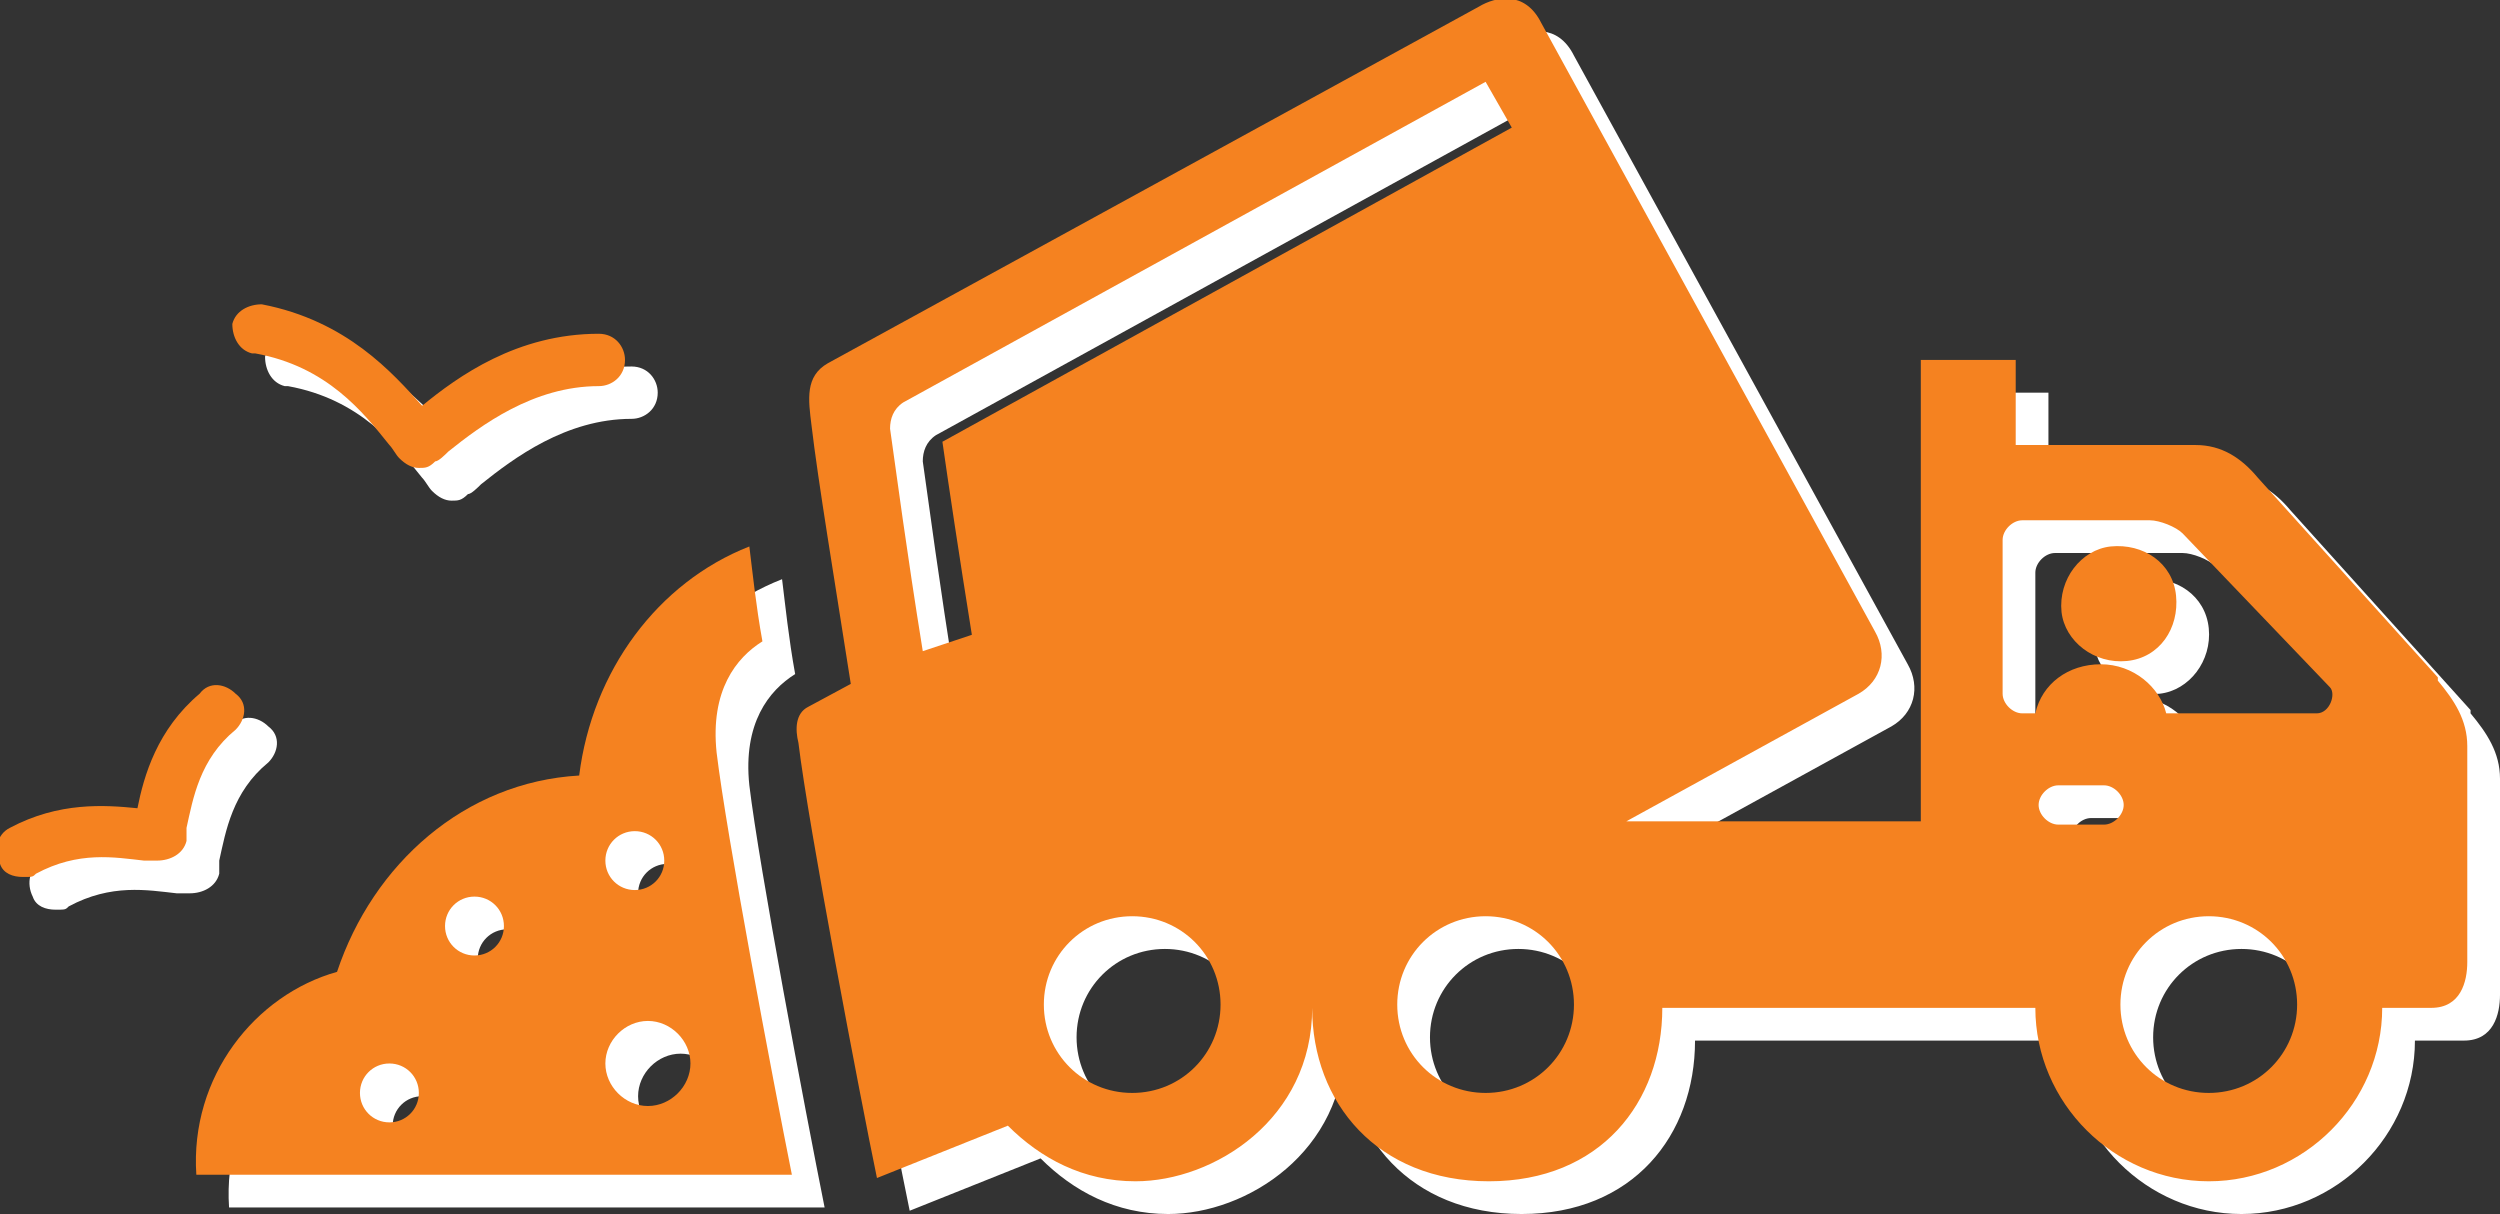
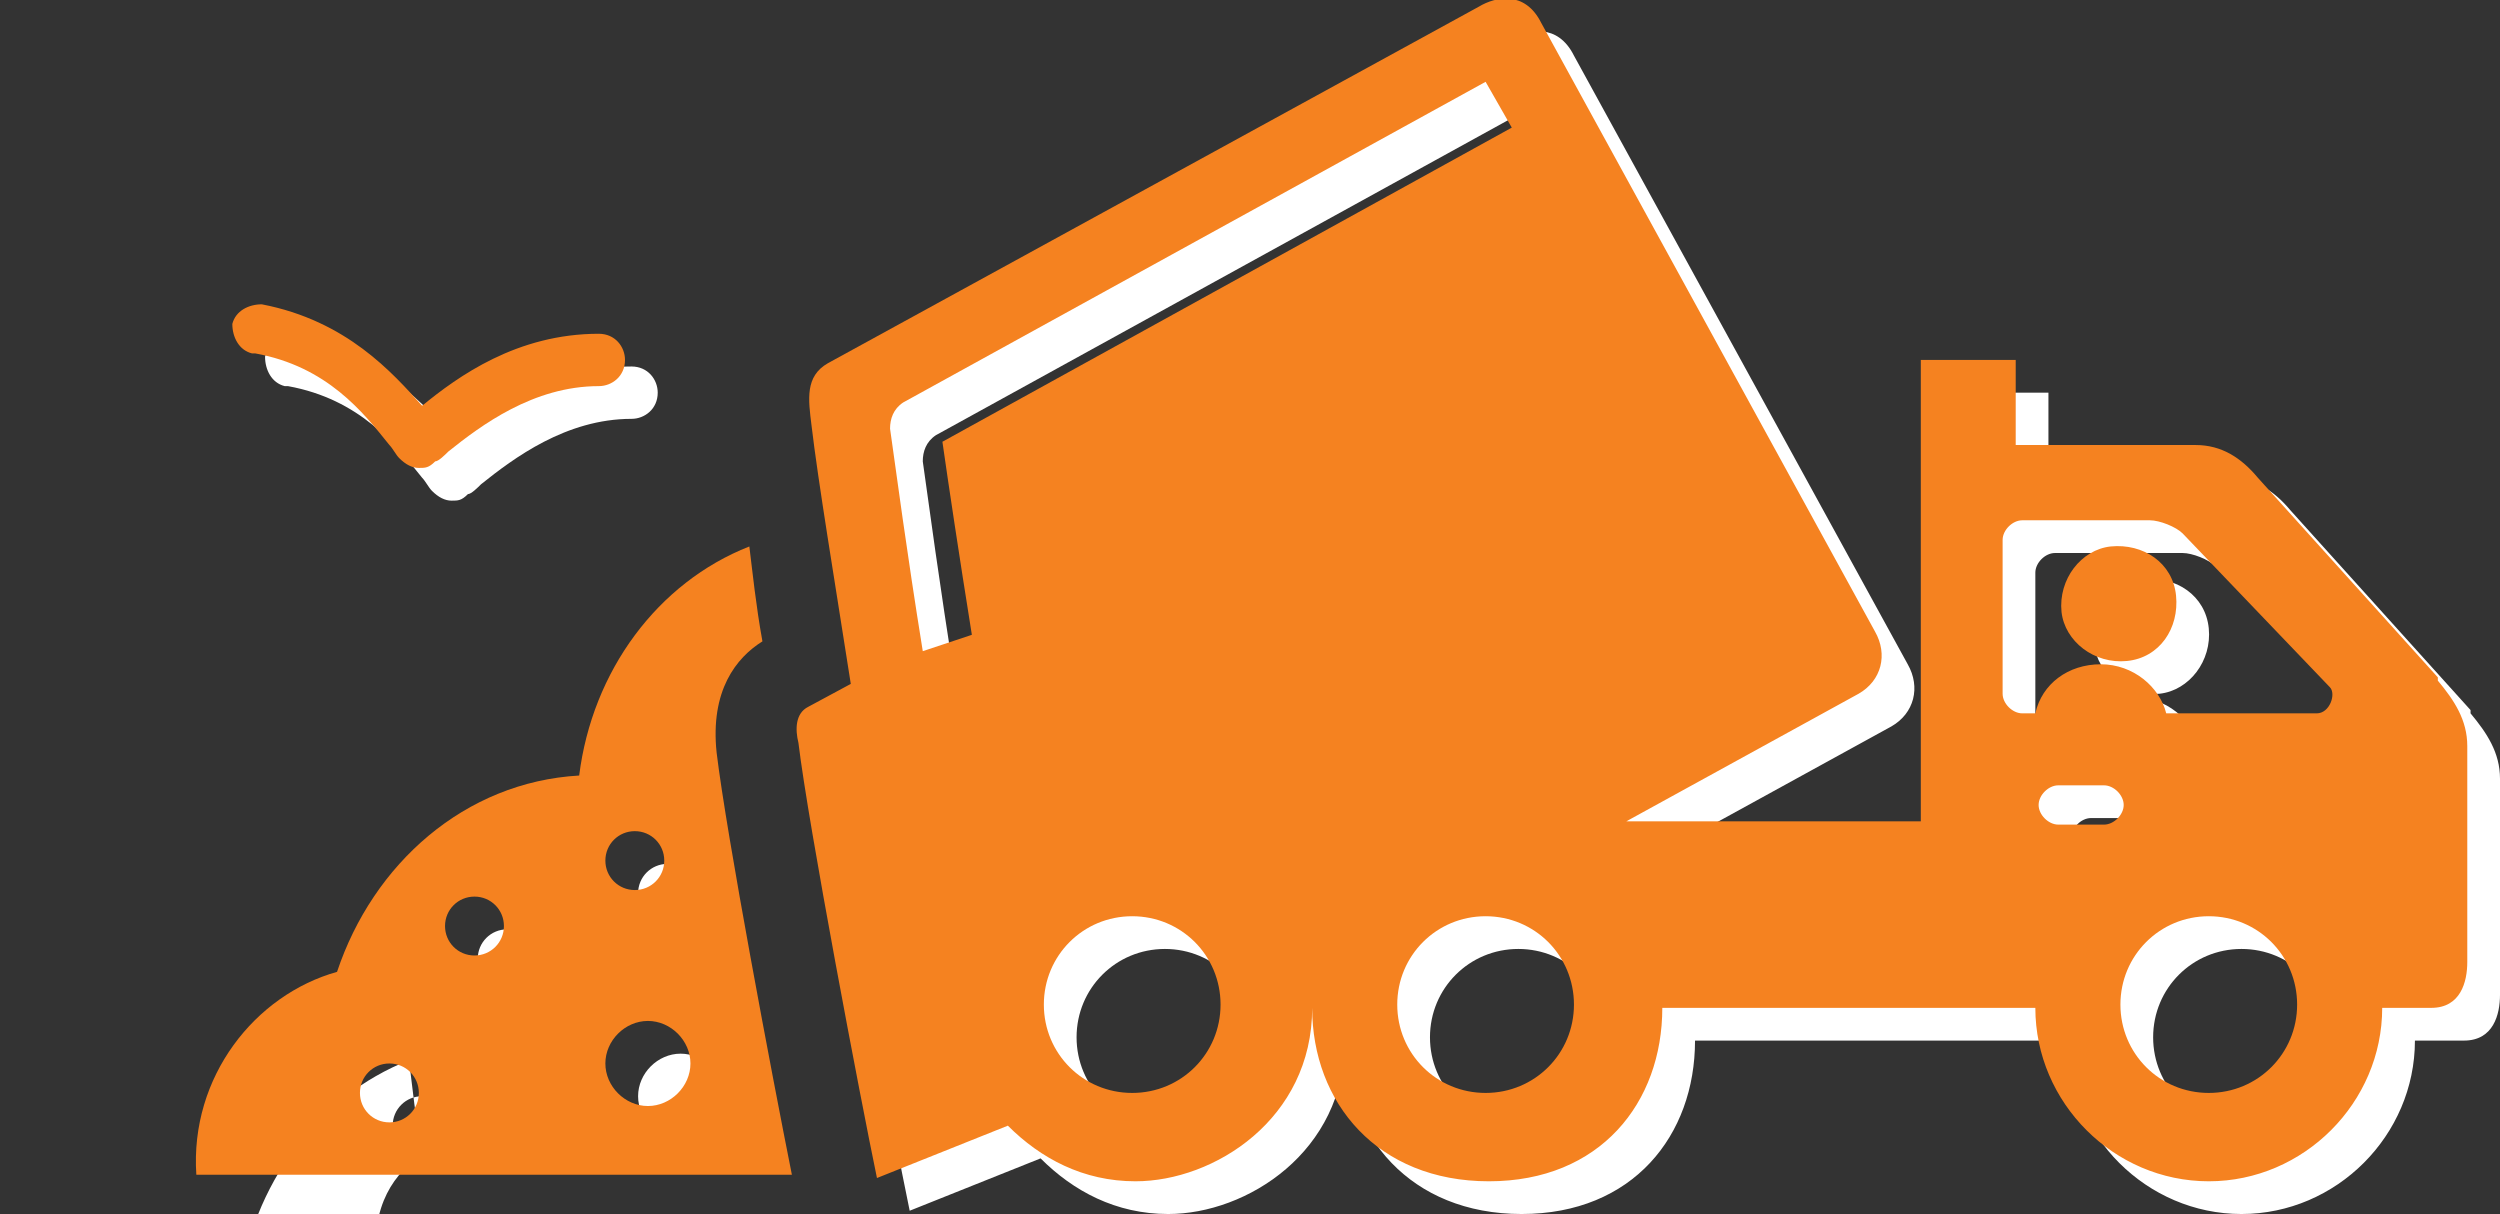
<svg xmlns="http://www.w3.org/2000/svg" id="Layer_1" version="1.1" viewBox="0 0 76.4 37.1">
  <rect x="0" y="0" width="76.4" height="37.1" fill="#333333" stroke="none" />
  <defs>
    <style>
      .st0 {
        fill: none;
      }

      .st1 {
        fill: #f58220;
      }

      .st2 {
        fill: #fff;
      }

      .st3 {
        clip-path: url(#clippath);
      }
    </style>
    <clipPath id="clippath">
      <rect class="st0" width="76.4" height="37.1" />
    </clipPath>
  </defs>
  <g class="st3">
-     <path class="st2" d="M20.8,34.8c-.7,0-1.3-.6-1.3-1.3s.6-1.3,1.3-1.3,1.3.6,1.3,1.3-.6,1.3-1.3,1.3M20.4,26.4c.5,0,.9.4.9.9s-.4.9-.9.9-.9-.4-.9-.9.4-.9.9-.9M15.5,30.2c-.5,0-.9-.4-.9-.9s.4-.9.9-.9.9.4.9.9-.4.9-.9.9M12.9,35.3c-.5,0-.9-.4-.9-.9s.4-.9.9-.9.9.4.9.9-.4.9-.9.9M24.3,20.6c-.2-1.1-.3-2.1-.4-2.9-2.8,1.1-4.8,3.8-5.2,7-3.5.2-6.3,2.7-7.4,6-2.5.7-4.5,3.2-4.3,6.2h18.2c-.6-3-2-10.4-2.3-12.9-.2-1.9.6-2.9,1.4-3.4" />
+     <path class="st2" d="M20.8,34.8c-.7,0-1.3-.6-1.3-1.3s.6-1.3,1.3-1.3,1.3.6,1.3,1.3-.6,1.3-1.3,1.3M20.4,26.4c.5,0,.9.4.9.9s-.4.9-.9.9-.9-.4-.9-.9.4-.9.9-.9M15.5,30.2c-.5,0-.9-.4-.9-.9s.4-.9.9-.9.9.4.9.9-.4.9-.9.9M12.9,35.3c-.5,0-.9-.4-.9-.9s.4-.9.9-.9.9.4.9.9-.4.9-.9.9c-.2-1.1-.3-2.1-.4-2.9-2.8,1.1-4.8,3.8-5.2,7-3.5.2-6.3,2.7-7.4,6-2.5.7-4.5,3.2-4.3,6.2h18.2c-.6-3-2-10.4-2.3-12.9-.2-1.9.6-2.9,1.4-3.4" />
    <path class="st2" d="M71.9,22.8h-4.7c-.2-.8-1-1.5-2-1.5s-1.8.6-2,1.5h-.4c-.3,0-.6-.3-.6-.6v-4.7c0-.3.3-.6.6-.6h3.9c.3,0,.8.2,1,.4l4.5,4.7c.2.2,0,.8-.4.8M68.5,34.4c-1.5,0-2.7-1.2-2.7-2.7s1.2-2.7,2.7-2.7,2.7,1.2,2.7,2.7-1.2,2.7-2.7,2.7M65.3,26.2h-1.4c-.3,0-.6-.3-.6-.6s.3-.6.6-.6h1.4c.3,0,.6.3.6.6s-.3.6-.6.6M46.4,34.4c-1.5,0-2.7-1.2-2.7-2.7s1.2-2.7,2.7-2.7,2.7,1.2,2.7,2.7-1.2,2.7-2.7,2.7M29.8,14.5c.2,1.4.5,3.4.9,5.9l-1.5.5c-.5-3.1-.8-5.4-1-6.8,0-.3.1-.6.4-.8L46.4,3.5l.8,1.4-17.4,9.6ZM35.6,34.4c-1.5,0-2.7-1.2-2.7-2.7s1.2-2.7,2.7-2.7,2.7,1.2,2.7,2.7-1.2,2.7-2.7,2.7M75.5,21.7l-5.5-6.1c-.5-.6-1.1-1-1.9-1h-5.5v-2.6h-2.9v14.1h-9l7.1-3.9c.7-.4.9-1.2.5-1.9L48.1,1.7c-.5-1-1.4-.8-1.9-.5l-19.9,10.9c-.7.4-.6,1.1-.5,1.9.2,1.7.7,4.7,1.2,7.9l-1.3.7c-.4.2-.4.7-.3,1.1.3,2.5,1.9,10.9,2.4,13.3l4-1.6c1,1,2.3,1.7,3.9,1.7,2.4,0,5.4-1.9,5.4-5.3,0,2.9,2,5.3,5.4,5.3s5.3-2.4,5.3-5.3h11.4c0,2.9,2.4,5.3,5.3,5.3s5.3-2.4,5.3-5.3h1.5c.9,0,1.1-.8,1.1-1.4v-6.6c0-.8-.4-1.4-.9-2" />
-     <path class="st2" d="M8.2,23.3c.3-.3.4-.8,0-1.1-.3-.3-.8-.4-1.1,0-1.3,1.1-1.7,2.5-1.9,3.5-1-.1-2.4-.2-3.9.6-.4.2-.5.7-.3,1.1.1.3.4.4.7.4s.3,0,.4-.1c1.3-.7,2.4-.5,3.3-.4.1,0,.2,0,.4,0,.4,0,.8-.2.9-.6,0-.1,0-.2,0-.4.2-.9.4-2.1,1.5-3" />
    <path class="st2" d="M8.8,11.8c2.2.4,3.3,1.8,4.1,2.8.1.1.2.3.3.4.2.2.4.3.6.3s.3,0,.5-.2c.1,0,.3-.2.4-.3,1-.8,2.6-2,4.6-2,.4,0,.8-.3.8-.8,0-.4-.3-.8-.8-.8-2.5,0-4.3,1.3-5.4,2.2-.9-1-2.3-2.6-4.9-3.1-.4,0-.8.2-.9.6,0,.4.2.8.6.9" />
    <path class="st2" d="M65.5,17.7c-.9.1-1.6,1-1.5,2,.1.9,1,1.6,2,1.5.9-.1,1.6-1,1.5-2s-1-1.6-2-1.5" />
    <path class="st1" d="M19.8,33.8c-.7,0-1.3-.6-1.3-1.3s.6-1.3,1.3-1.3,1.3.6,1.3,1.3-.6,1.3-1.3,1.3M19.4,25.4c.5,0,.9.4.9.9s-.4.9-.9.9-.9-.4-.9-.9.4-.9.9-.9M14.5,29.2c-.5,0-.9-.4-.9-.9s.4-.9.9-.9.9.4.9.9-.4.9-.9.9M11.9,34.3c-.5,0-.9-.4-.9-.9s.4-.9.9-.9.9.4.9.9-.4.9-.9.9M23.3,19.6c-.2-1.1-.3-2.1-.4-2.9-2.8,1.1-4.8,3.8-5.2,7-3.5.2-6.3,2.7-7.4,6-2.5.7-4.5,3.2-4.3,6.2h18.2c-.6-3-2-10.4-2.3-12.9-.2-1.9.6-2.9,1.4-3.4" />
    <path class="st1" d="M70.9,21.8h-4.7c-.2-.8-1-1.5-2-1.5s-1.8.6-2,1.5h-.4c-.3,0-.6-.3-.6-.6v-4.7c0-.3.3-.6.6-.6h3.9c.3,0,.8.2,1,.4l4.5,4.7c.2.2,0,.8-.4.8M67.5,33.4c-1.5,0-2.7-1.2-2.7-2.7s1.2-2.7,2.7-2.7,2.7,1.2,2.7,2.7-1.2,2.7-2.7,2.7M64.3,25.2h-1.4c-.3,0-.6-.3-.6-.6s.3-.6.6-.6h1.4c.3,0,.6.3.6.6s-.3.6-.6.6M45.4,33.4c-1.5,0-2.7-1.2-2.7-2.7s1.2-2.7,2.7-2.7,2.7,1.2,2.7,2.7-1.2,2.7-2.7,2.7M28.8,13.5c.2,1.4.5,3.4.9,5.9l-1.5.5c-.5-3.1-.8-5.4-1-6.8,0-.3.1-.6.4-.8L45.4,2.5l.8,1.4-17.4,9.6ZM34.6,33.4c-1.5,0-2.7-1.2-2.7-2.7s1.2-2.7,2.7-2.7,2.7,1.2,2.7,2.7-1.2,2.7-2.7,2.7M74.5,20.7l-5.5-6.1c-.5-.6-1.1-1-1.9-1h-5.5v-2.6h-2.9v14.1h-9l7.1-3.9c.7-.4.9-1.2.5-1.9L47.1.7c-.5-1-1.4-.8-1.9-.5l-19.9,10.9c-.7.4-.6,1.1-.5,1.9.2,1.7.7,4.7,1.2,7.9l-1.3.7c-.4.2-.4.7-.3,1.1.3,2.5,1.9,10.9,2.4,13.3l4-1.6c1,1,2.3,1.7,3.9,1.7,2.4,0,5.4-1.9,5.4-5.3,0,2.9,2,5.3,5.4,5.3s5.3-2.4,5.3-5.3h11.4c0,2.9,2.4,5.3,5.3,5.3s5.3-2.4,5.3-5.3h1.5c.9,0,1.1-.8,1.1-1.4v-6.6c0-.8-.4-1.4-.9-2" />
-     <path class="st1" d="M7.2,22.3c.3-.3.4-.8,0-1.1-.3-.3-.8-.4-1.1,0-1.3,1.1-1.7,2.5-1.9,3.5-1-.1-2.4-.2-3.9.6-.4.2-.5.7-.3,1.1.1.3.4.4.7.4s.3,0,.4-.1c1.3-.7,2.4-.5,3.3-.4.1,0,.2,0,.4,0,.4,0,.8-.2.9-.6,0-.1,0-.2,0-.4.2-.9.4-2.1,1.5-3" />
    <path class="st1" d="M7.8,10.8c2.2.4,3.3,1.8,4.1,2.8.1.1.2.3.3.4.2.2.4.3.6.3s.3,0,.5-.2c.1,0,.3-.2.4-.3,1-.8,2.6-2,4.6-2,.4,0,.8-.3.8-.8,0-.4-.3-.8-.8-.8-2.5,0-4.3,1.3-5.4,2.2-.9-1-2.3-2.6-4.9-3.1-.4,0-.8.2-.9.6,0,.4.2.8.6.9" />
    <path class="st1" d="M64.5,16.7c-.9.1-1.6,1-1.5,2,.1.9,1,1.6,2,1.5s1.6-1,1.5-2-1-1.6-2-1.5" />
  </g>
</svg>